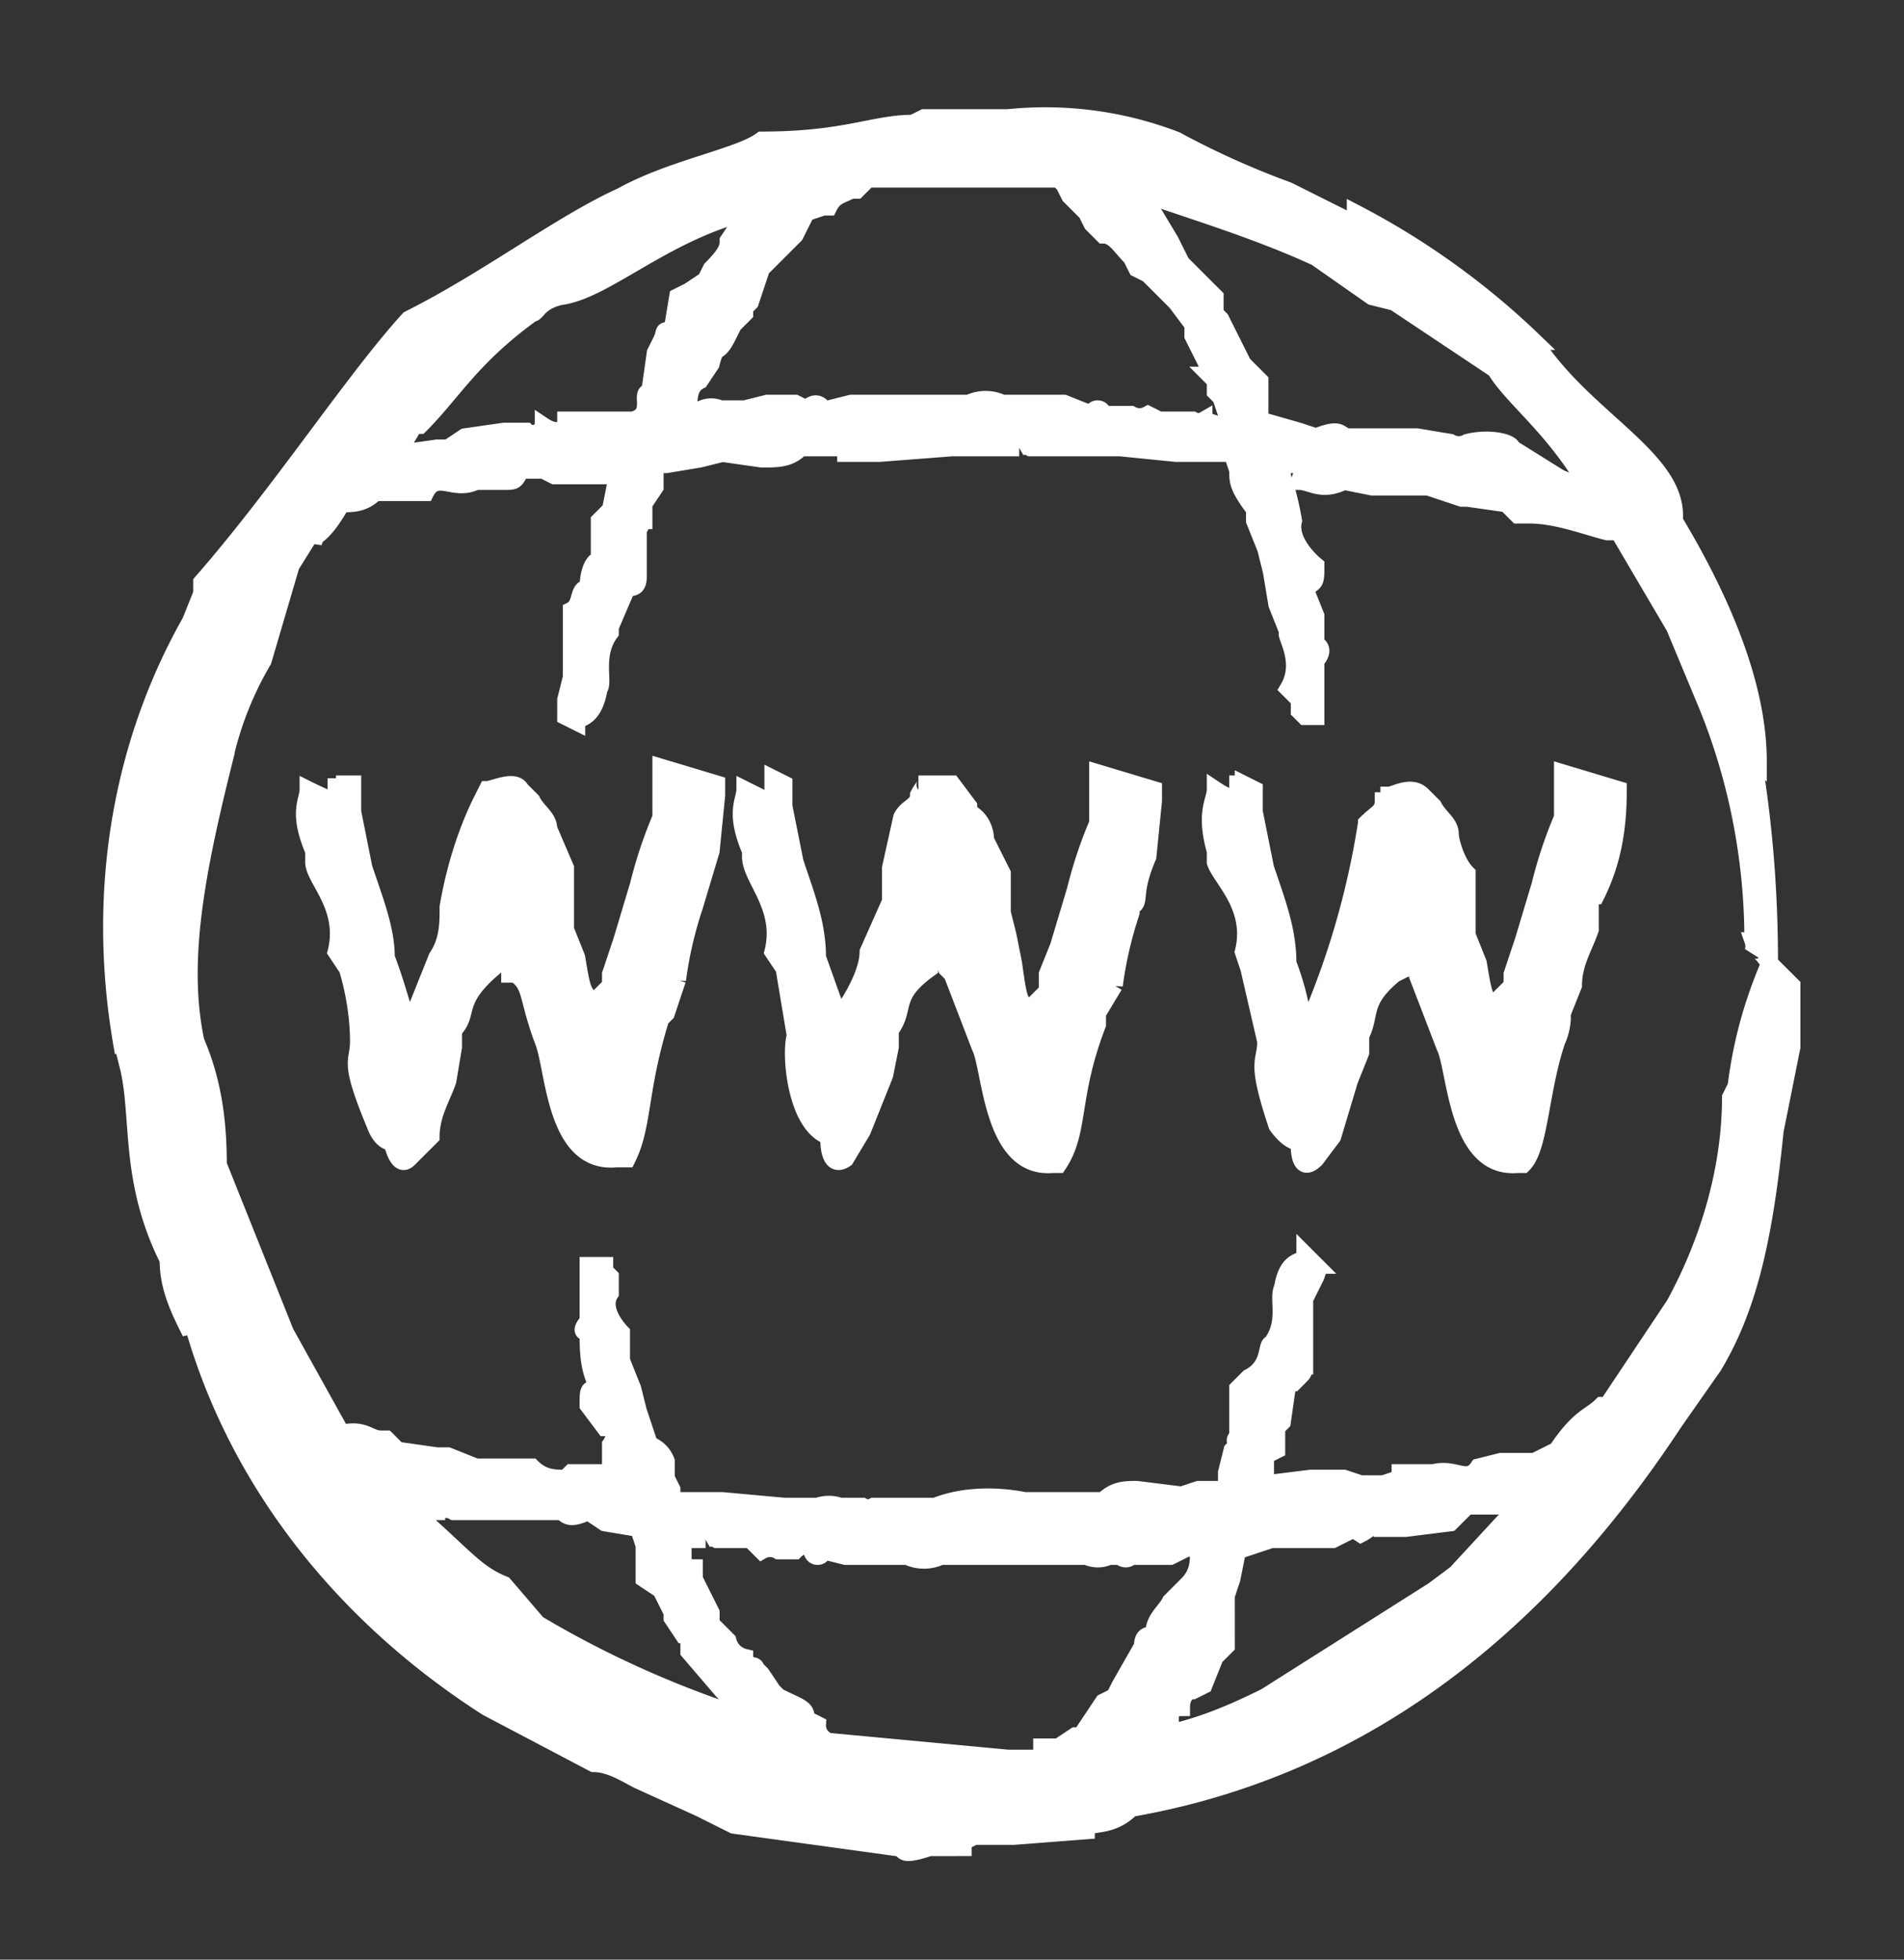
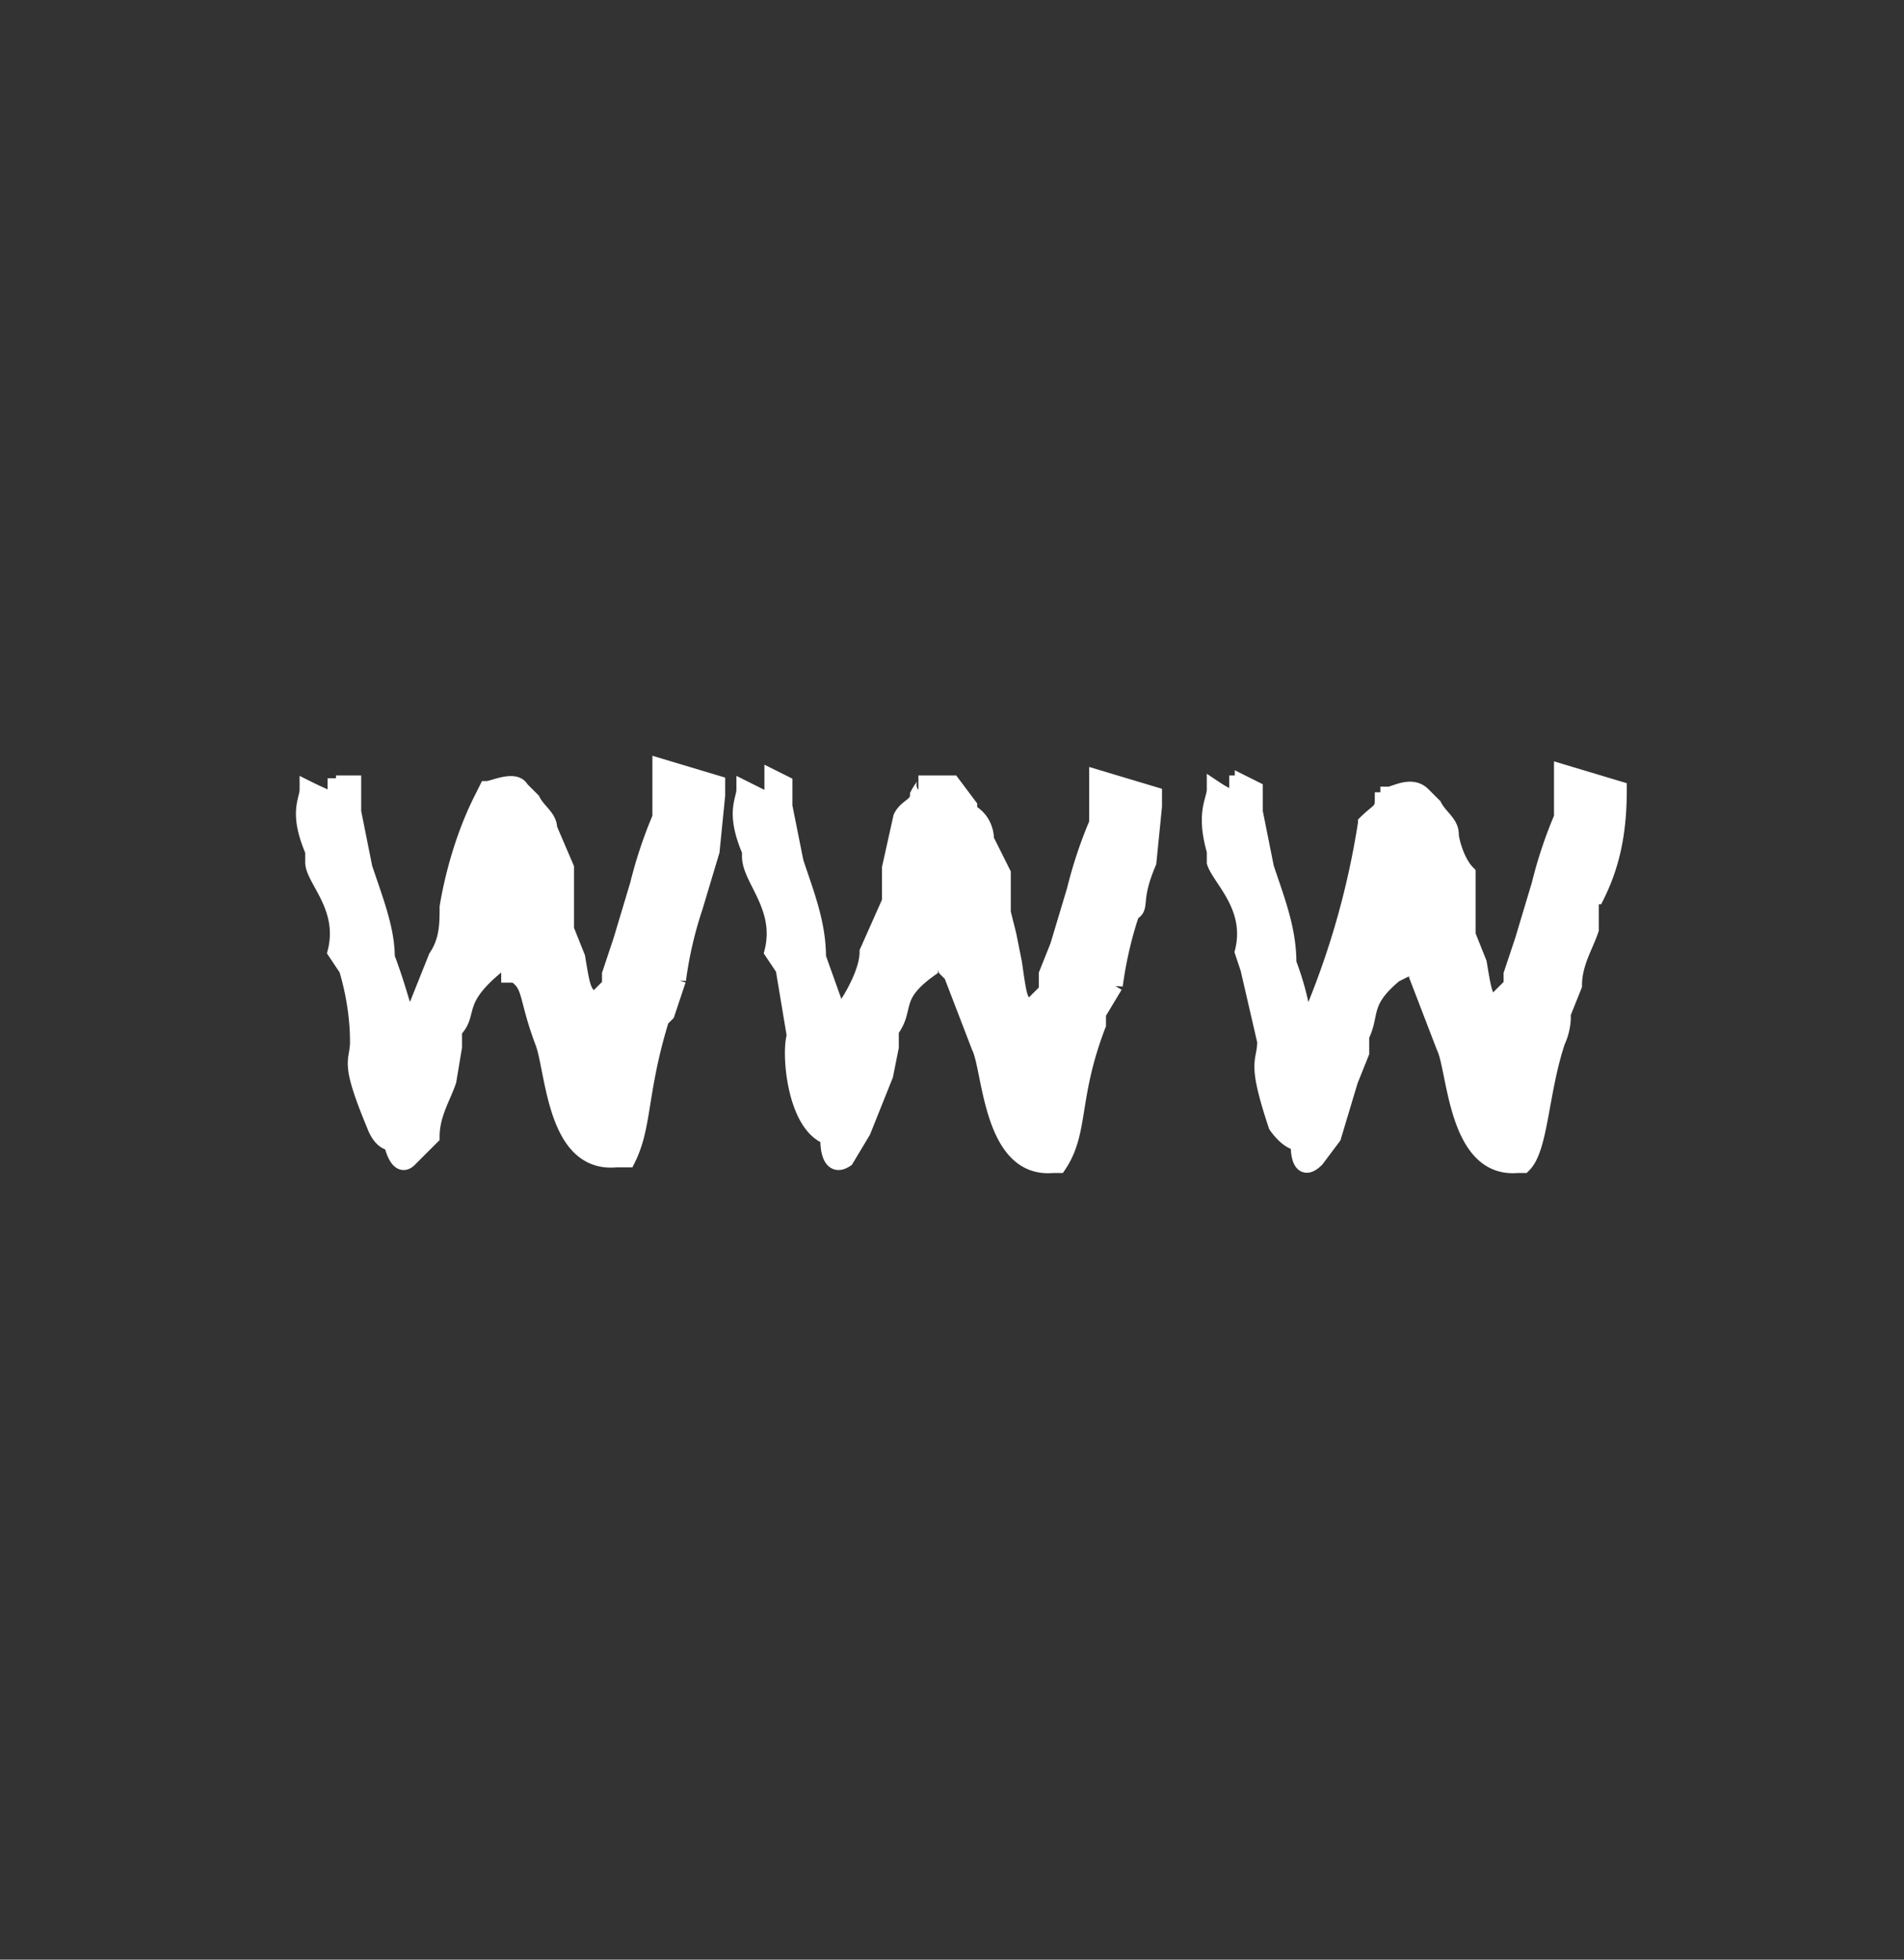
<svg xmlns="http://www.w3.org/2000/svg" width="34" height="35" fill="none">
  <rect width="100%" height="100%" fill="#333333" stroke="none" />
-   <path d="M9.2 17.4c.3.2.2.4.5 1.2.2.5.2 2.2 1.3 2.1h.2c.3-.6.2-1.2.6-2.5l.1-.1.2-.6a7 7 0 0 1 .3-1.3l.3-1 .1-1V14l-1-.3V14.6a7.9 7.9 0 0 0-.4 1.2l-.3 1-.2.6v.2l-.2.2v.5l-.1-.2v-.2c-.2-.2-.2-.2-.3-.8l-.2-.5v-1.1l-.3-.7c0-.2-.2-.3-.3-.5l-.2-.2c-.1-.2-.5 0-.6 0l-.1.2c-.3.6-.5 1.3-.6 1.9 0 .3 0 .6-.2.9l-.4 1v.3c-.2-.2-.2-.5-.5-1.3 0-.5-.2-1-.4-1.6l-.2-1V14H6v-.1.8l-.1-.3c-.1-.2 0-.1-.4-.3 0 .2-.2.4.1 1.1v.2c0 .3.6.8.4 1.6l.2.3s.2.6.2 1.3c0 .4-.2.3.3 1.5 0 0 .1.3.3.3 0 0 .1.5.3.3l.4-.4c0-.4.2-.7.3-1l.1-.6v-.3c.3-.3 0-.5.7-1.1 0 0 0-.3.2-.5v.3c.1 0 .1-.1.1.3Zm1.6 1.5s0-.1 0 0ZM17 17.4l.5 1.3c.2.4.2 2.2 1.3 2.1h.1c.4-.6.2-1.2.7-2.5v-.2l.3-.5a7 7 0 0 1 .3-1.3v-.1c.2-.1 0-.2.3-.9l.1-1v-.2l-1-.3V14.7a7.9 7.9 0 0 0-.4 1.2l-.3 1-.2.5v.3l-.2.2s.1.3 0 .4l-.1-.2V18c-.2-.1-.2-.1-.3-.8l-.1-.5-.1-.4v-.7l-.3-.6c0-.2-.1-.4-.3-.5v-.1L17 14h-.6c.2 0 .1 0 0 .2 0 .2-.2.2-.3.4l-.2.9v.6l-.4.9c0 .3-.2.7-.4 1v.5l-.5-1.4c0-.6-.2-1.1-.4-1.7l-.2-1v-.4l-.2-.1c0 .1 0 0 0 0v.7l-.1-.3-.4-.2c0 .2-.2.4.1 1.1v.1c0 .4.6.9.4 1.7l.2.3.2 1.2c-.1.3 0 1.6.6 1.8v.1s0 .5.3.3l.3-.5.4-1 .1-.5v-.3c.3-.4 0-.6.7-1.1v-.1l.1-.4h.1v.2l.1.3Zm1.6 1.5ZM25.3 17.4l.5 1.3c.2.4.2 2.2 1.3 2.1h.1c.3-.3.3-1.3.6-2.2a1.1 1.1 0 0 0 .1-.4v-.1l.2-.5c0-.4.2-.7.3-1V16h.1c.3-.6.4-1.2.4-1.9l-1-.3v.5-.1.4a7.8 7.8 0 0 0-.4 1.2l-.3 1-.2.6v.2l-.2.2v.5l-.1-.2V18c-.2-.2-.2-.2-.3-.8l-.2-.5v-1.1c-.2-.2-.3-.6-.3-.7 0-.2-.2-.3-.3-.5l-.2-.2c-.2-.2-.5 0-.6 0v.1h-.1c0 .2-.1.2-.3.4a14.6 14.6 0 0 1-1 3.5v.2c-.2-.2-.1-.4-.4-1.2 0-.6-.2-1.1-.4-1.7l-.2-1v-.4l-.2-.1c0 .1 0 0-.1 0v.3l.1.2v.2l-.2-.3c0-.2 0-.1-.3-.3 0 .2-.2.4 0 1.1v.2c.1.3.7.8.5 1.6l.1.3.3 1.3c0 .4-.2.3.2 1.5 0 0 .2.3.4.3v.1s0 .5.3.2l.3-.4.3-1 .2-.5v-.3c.2-.4 0-.6.6-1.1l.2-.1s-.1-.2 0-.4l.1.2.1.3Z" fill="#fff" stroke="#fff" stroke-width=".3" />
-   <path d="M32 17.9v-.3l-.4-.4c-.3.7-.5 1.4-.6 2.2l-.1.2c0 1.3-.4 2.6-1 3.7l-1.2 1.8h-.1c-.2.2-.4.2-.8.8l-.4.2h-.6l-.4.1c-.2.3-.4 0-.8.1H25v.1l-.3.1h-.4l-.3-.1h-.6l-.8.1V26l.2-.1v-.4l.1-.1.1-.7h.1l.1-.1c.1-.1.1-.1 0-.2h.1v-1.2l.2-.4a.1.1 0 0 1 0-.2l-.2-.2c0 .2-.3 0-.4.6-.1.2.1.6-.2 1-.1 0 0 .4-.4.6l-.2.2v.8c0 .1-.1.1 0 .2l-.1.1-.1.4v.3h-.5l-.3.1-.8-.1c-.2 0-.4 0-.6.2h-1.4c-.5-.1-1.1-.1-1.6.1h-1.1a.2.2 0 0 1-.2 0H15a.6.6 0 0 0-.4 0H14l-1.1-.1H12v-.2l-.1-.2v-.3a.5.5 0 0 0-.3-.3l-.2-.6-.1-.4-.2-.5v-.5s-.4-.4-.2-.7v-.3l-.1-.1v-.1H10.5v1s-.2.2 0 .2c0 .3 0 .7.2 1-.2 0-.2 0-.2.3l.3.4s.3 0 .1.3v.6l.1.2h-.3l.2-.3h-.7l-.1.1c-.2 0-.4 0-.6-.2h-1L8 26h-.2l-.7-.1-.2-.2h-.1c-.2 0-.3-.2-.7-.1l-1-1.8-1.2-3c0-.8-.1-1.5-.4-2.2-.3-1.4 0-3 .5-5a6 6 0 0 1 .7-1.8l.5-1.7.5-.8-.1.4c0-.2.1 0 .5-.7.2 0 .4 0 .6-.2H7.6c.2-.4.5 0 .9-.2H9c.2 0 .2 0 .3-.2h.4l.2.1H11v.1l-.1.5-.2.2v.7c-.1 0-.2.2-.2.5-.2 0-.1.3-.3.4v1.2l-.1.4v.3l.2.1c0-.1.3 0 .4-.6.1-.1-.1-.6.2-1v-.1l.3-.7c.1 0 .2 0 .2-.2v-.8c0-.1.1-.1 0-.2h.1V9l.2-.3v-.4h.2l.6-.1.4-.1.7.1c.3 0 .5 0 .7-.2h.8v.1H15.7L17 8h.2V8h1a.2.2 0 0 1 .2 0h1.6l1 .1H22l.1.3c0 .2 0 .3.3.7v.2l.2.5.1.4.1.6.2.5c-.1 0 .3.5 0 1l.2.2v.2l.1.1h.2v-1.1.1s.2-.2 0-.3V11l-.2-.5c.2-.1.2-.1.2-.4 0 0-.5-.4-.4-.8a5.2 5.2 0 0 0-.2-.8v-.2h.4l-.1.3c.2 0 .4.2.8 0l.5.1h1l.6.2h.1l.7.1.2.2h.2c.5 0 1 .2 1.4.3h.2l1 1.7.5 1.2c.6 1.4.9 2.9.9 4.4a.3.3 0 0 1 0 .2c.1-.1.2.1.3.2 0-1.3-.1-2.5-.3-3.7l.1.1c0-1.3-.6-2.8-1.5-4.3.1-1.1-1.6-1.8-2.5-3.2a13.7 13.7 0 0 0-3.2-2.3V4L23 3.4a15 15 0 0 1-2-.9 6.5 6.5 0 0 0-3-.4h-1.5l-.2.1c-.7 0-1.2.3-2.7.3-.4.3-1.6.5-2.5 1C10 4 8.7 5 7.3 5.7c-1 1.1-2.3 3.1-3.7 4.7v.2l-.2.5c-1.3 2.3-1.7 5-1.2 7.7v-.1l.1.4c.2.9 0 2 .7 3.4 0 .5.2.9.4 1.3v-.3c.8 3 2.8 5.4 5.3 7l1.9 1c.3 0 .6.2.8.3l1.1.5.6.3 2.9.4c.2 0 0 .2.6 0H17.2v-.1l.2-.1h.7l1.3-.1c0-.2.4 0 .8-.4 4-.7 7.2-3.1 9.7-6.9l.7-1c.6-1 .9-2.2 1.1-4.2l.3-1.5v-.7ZM20 3.3c.7.3 2.2.7 3.5 1.3l1 .7.4.1 1.8 1.2c.3.5 1 1 1.6 2a.7.7 0 0 1-.5-.1L27 8c0-.1-.4-.2-.8-.1a.3.3 0 0 1-.3 0l-.6-.1H24.1c-.2 0-.1-.2-.6 0l-.3-.1-.7-.2v-.7l-.3-.3-.2-.4-.2-.4-.1-.1v-.3l-.6-.6-.1-.2-.1-.2-.3-.5-.1-.1v-.2h-.3l-.3-.3Zm-6.6.6c.1 0 0 .1 0 .1Zm0 1.5.2-.6.2-.2.2-.2.2-.2.2-.4.3-.1h.1c.1-.2.2-.2.4-.3h.1l.2-.2H18.9l.1.1H19l.1.2.3.3.1.2.2.2c.2 0 .3.2.5.4l.1.2.2.1.2.2.3.3.3.4V6l.3.6s.1.1 0 .1l.1.1V7l.1.1.1.3v.2h-.1l-.3-.1a.2.2 0 0 1-.2 0h-.6l-.2-.1a.3.3 0 0 1-.3 0h-.5a.1.1 0 0 0-.2 0l-.5-.2h-1.1a.7.7 0 0 0-.6 0h-2.1l-.4.1h-.2.1s-.1-.2-.3 0l-.2-.1h-.5l-.4.1H13v.1a.4.4 0 0 0-.6 0h-.1c0-.3 0-.5.2-.6l.2-.3c.1-.4.1-.1.3-.5l.1-.2.2-.2v-.1Zm-6 2.2h.1c.6-.6.9-1.2 2-2 .1 0 .1-.2.5-.3.8-.1 1.8-1.1 3.3-1.5h-.1V4l-.2.3c0 .1 0 .2-.3.5l-.1.2V5l-.3.2-.2.1-.1.6c-.2 0-.1 0-.2.2l-.1.2-.1.7c-.2 0 .1.4-.3.5h-1.2v.1s-.1.2-.4 0c0 .1-.2.2-.3.1H9l-.7.1L8 8h-.2l-.7.1.3-.5Zm.1 21.6s-.5-.4 0 0c-.1 0 .2 0 0 0Zm5.6 1.4A18 18 0 0 1 9.6 29l-.6-.7c-.5-.2-.7-.5-1.5-1.2l-.2-.1h.5a.3.3 0 0 1 .3 0H10c.1 0 .1.2.5 0l.3.2.6.1.1.3v.6l.3.2.2.4v.1l.2.3h.1v.3l.6.7.1.1.1.2v.1Zm7 .3Zm.5-1.7c-.1 0-.2 0-.2.2l-.4.7-.1.2-.2.1-.4.6h-.1l-.3.2h-.3v.2H18l-3.2-.3a.3.3 0 0 1-.2-.3l-.2-.1c0-.2-.1-.2-.5-.4l-.1-.1-.2-.3-.1-.1c0-.1-.2 0-.2-.2a.4.4 0 0 1-.3-.3l-.3-.3v-.2l-.3-.6V28c-.2 0-.2-.1-.2-.2v-.3h-.1.5a.2.2 0 0 1 .2 0h.6l.2.2a.3.3 0 0 1 .3 0h.3s.2-.2.3 0a.1.1 0 0 0 .2 0l.4.1h1.1a.7.7 0 0 0 .6 0H19.6h-.2s.2.1.4 0h.2s.1.1.2 0h.7l.2-.1v-.1l.3.1c0 .2 0 .4-.2.6l-.3.3c-.1.2-.3.3-.3.6Zm6.6-2.4L26 28.1l-.4.3-3 1.9c-.6.3-1.3.6-2 .7l.3-.3c0-.1 0-.2.2-.2 0-.2.1-.3.2-.3l.2-.1.2-.5.2-.2V28.5l.1-.3.1-.5.6-.2h1.1l.2-.1s0-.2.3 0c.2-.1.2-.2.3-.1h.5l.8-.1.2-.2.1-.1h.9l.2-.1h-.1Z" fill="#fff" stroke="#fff" stroke-width=".3" />
+   <path d="M9.2 17.4c.3.2.2.4.5 1.2.2.5.2 2.2 1.3 2.1h.2c.3-.6.2-1.2.6-2.5l.1-.1.2-.6a7 7 0 0 1 .3-1.3l.3-1 .1-1V14l-1-.3V14.6a7.9 7.9 0 0 0-.4 1.2l-.3 1-.2.6v.2l-.2.2v.5l-.1-.2v-.2c-.2-.2-.2-.2-.3-.8l-.2-.5v-1.1l-.3-.7c0-.2-.2-.3-.3-.5l-.2-.2c-.1-.2-.5 0-.6 0l-.1.2c-.3.6-.5 1.3-.6 1.9 0 .3 0 .6-.2.9l-.4 1v.3c-.2-.2-.2-.5-.5-1.3 0-.5-.2-1-.4-1.6l-.2-1V14H6v-.1.8l-.1-.3c-.1-.2 0-.1-.4-.3 0 .2-.2.4.1 1.1v.2c0 .3.6.8.4 1.6l.2.3s.2.6.2 1.3c0 .4-.2.3.3 1.5 0 0 .1.3.3.3 0 0 .1.5.3.3l.4-.4c0-.4.2-.7.3-1l.1-.6v-.3c.3-.3 0-.5.7-1.1 0 0 0-.3.2-.5v.3c.1 0 .1-.1.1.3Zm1.6 1.5s0-.1 0 0ZM17 17.4l.5 1.3c.2.4.2 2.2 1.3 2.1h.1c.4-.6.2-1.2.7-2.5v-.2l.3-.5a7 7 0 0 1 .3-1.3c.2-.1 0-.2.3-.9l.1-1v-.2l-1-.3V14.7a7.9 7.9 0 0 0-.4 1.2l-.3 1-.2.5v.3l-.2.2s.1.3 0 .4l-.1-.2V18c-.2-.1-.2-.1-.3-.8l-.1-.5-.1-.4v-.7l-.3-.6c0-.2-.1-.4-.3-.5v-.1L17 14h-.6c.2 0 .1 0 0 .2 0 .2-.2.2-.3.4l-.2.9v.6l-.4.9c0 .3-.2.7-.4 1v.5l-.5-1.4c0-.6-.2-1.1-.4-1.7l-.2-1v-.4l-.2-.1c0 .1 0 0 0 0v.7l-.1-.3-.4-.2c0 .2-.2.4.1 1.1v.1c0 .4.6.9.4 1.7l.2.3.2 1.2c-.1.3 0 1.6.6 1.8v.1s0 .5.3.3l.3-.5.4-1 .1-.5v-.3c.3-.4 0-.6.7-1.1v-.1l.1-.4h.1v.2l.1.3Zm1.6 1.5ZM25.3 17.4l.5 1.3c.2.4.2 2.2 1.3 2.1h.1c.3-.3.3-1.3.6-2.2a1.1 1.1 0 0 0 .1-.4v-.1l.2-.5c0-.4.2-.7.3-1V16h.1c.3-.6.4-1.2.4-1.9l-1-.3v.5-.1.4a7.8 7.8 0 0 0-.4 1.2l-.3 1-.2.6v.2l-.2.2v.5l-.1-.2V18c-.2-.2-.2-.2-.3-.8l-.2-.5v-1.1c-.2-.2-.3-.6-.3-.7 0-.2-.2-.3-.3-.5l-.2-.2c-.2-.2-.5 0-.6 0v.1h-.1c0 .2-.1.2-.3.4a14.6 14.6 0 0 1-1 3.5v.2c-.2-.2-.1-.4-.4-1.2 0-.6-.2-1.1-.4-1.7l-.2-1v-.4l-.2-.1c0 .1 0 0-.1 0v.3l.1.2v.2l-.2-.3c0-.2 0-.1-.3-.3 0 .2-.2.4 0 1.1v.2c.1.3.7.8.5 1.6l.1.3.3 1.3c0 .4-.2.3.2 1.5 0 0 .2.3.4.3v.1s0 .5.3.2l.3-.4.3-1 .2-.5v-.3c.2-.4 0-.6.6-1.1l.2-.1s-.1-.2 0-.4l.1.2.1.3Z" fill="#fff" stroke="#fff" stroke-width=".3" />
</svg>